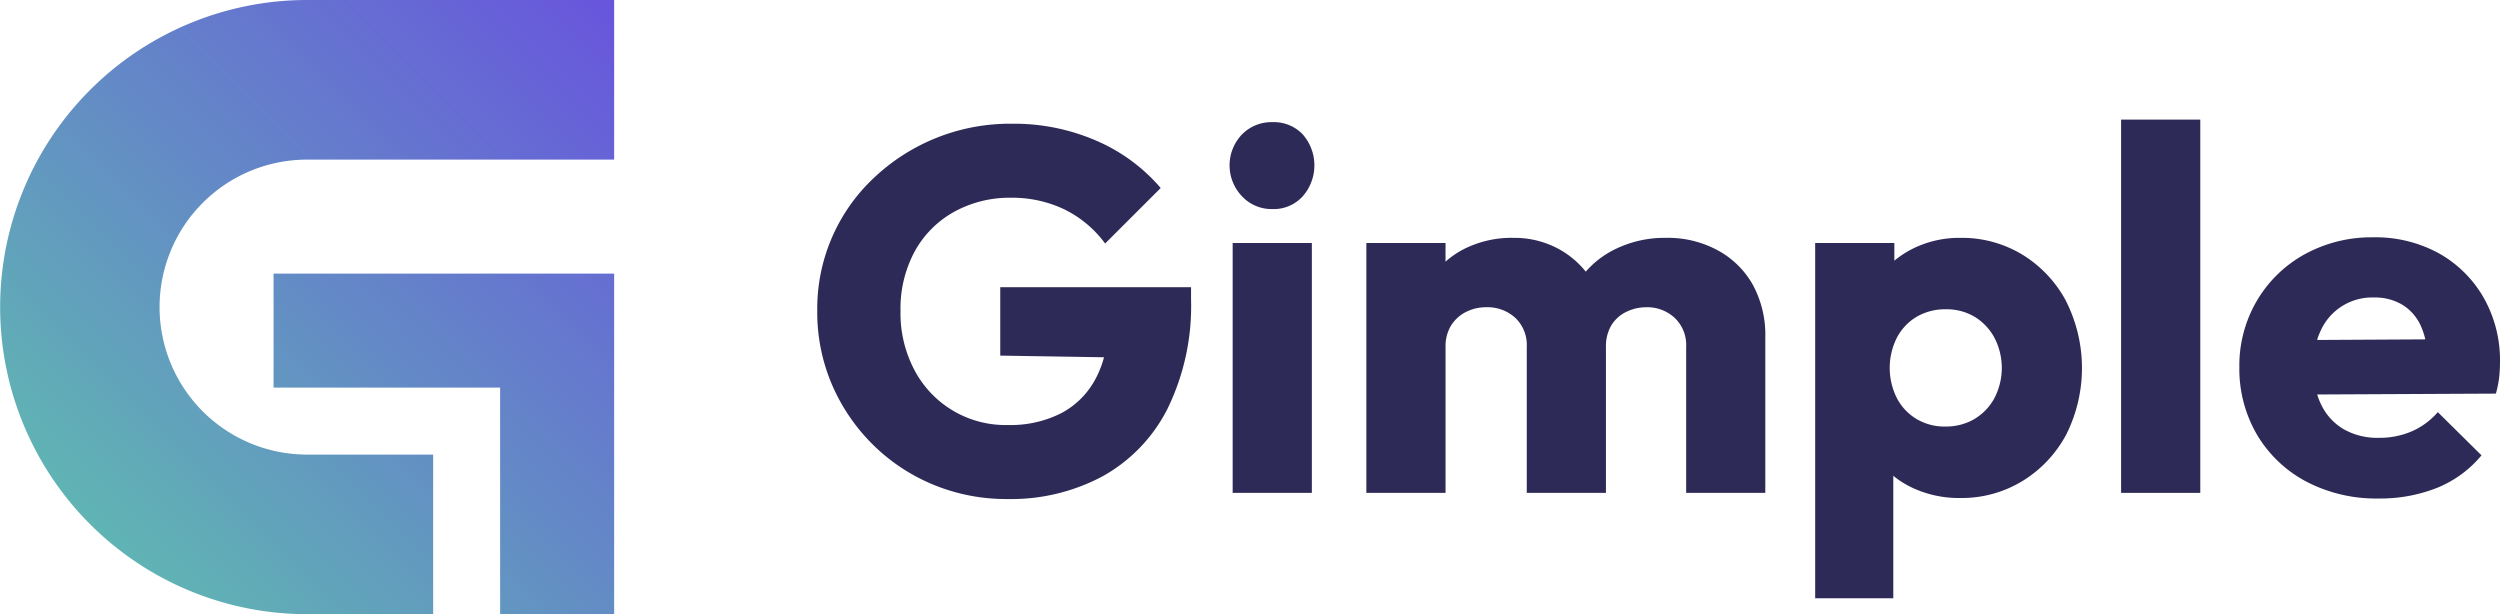
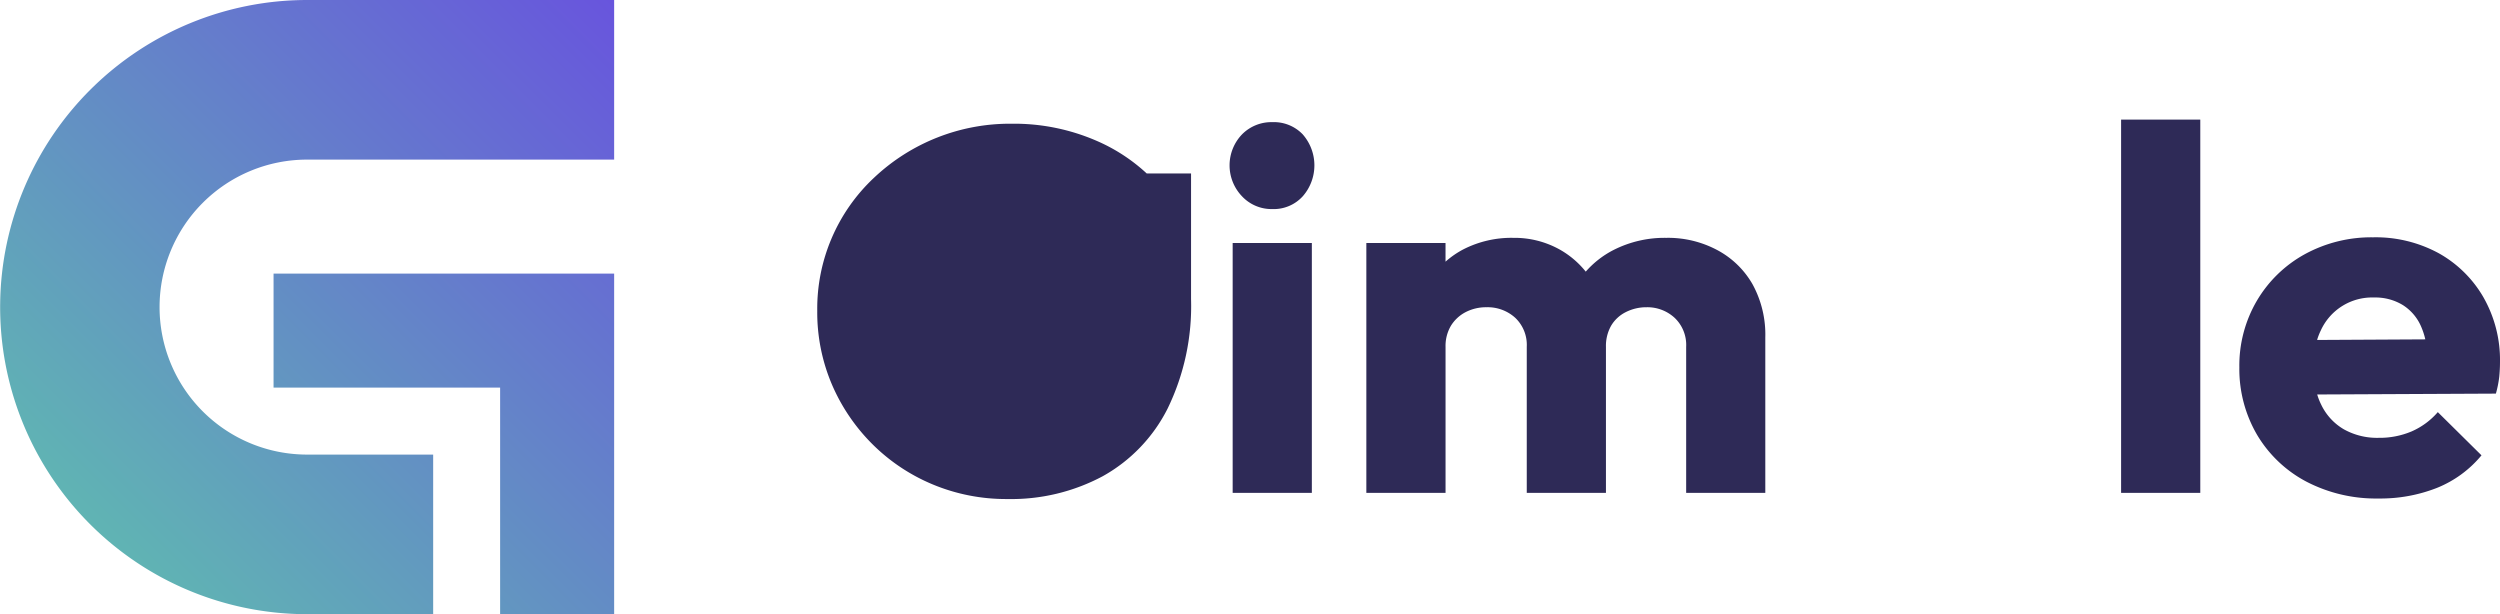
<svg xmlns="http://www.w3.org/2000/svg" width="288" height="70.755" viewBox="0 0 288 70.755">
  <defs>
    <linearGradient id="linear-gradient" x1="1.072" y1="0.075" x2="0.13" y2="1.016" gradientUnits="objectBoundingBox">
      <stop offset="0" stop-color="#6855dd" />
      <stop offset="1" stop-color="#5fbeaf" />
    </linearGradient>
  </defs>
  <g id="Gimple_-_Logo" data-name="Gimple - Logo" transform="translate(-167.86 -418.4)">
    <g id="Group_2117" data-name="Group 2117" transform="translate(262.009 432.178)">
-       <path id="Path_968" data-name="Path 968" d="M428.08,470.108v1.361a26.949,26.949,0,0,1-2.7,12.616,18.353,18.353,0,0,1-7.461,7.787,22.347,22.347,0,0,1-10.986,2.636,21.969,21.969,0,0,1-8.619-1.686,21.589,21.589,0,0,1-6.958-4.652,21.863,21.863,0,0,1-4.652-6.867,21.2,21.2,0,0,1-1.686-8.471,20.657,20.657,0,0,1,6.516-15.313,22.8,22.8,0,0,1,15.872-6.247,23.847,23.847,0,0,1,9.833,1.986,20.3,20.3,0,0,1,7.344,5.419l-6.4,6.395a12.821,12.821,0,0,0-4.708-3.937,13.881,13.881,0,0,0-6.13-1.335,13.207,13.207,0,0,0-6.573,1.63,11.548,11.548,0,0,0-4.531,4.561,13.838,13.838,0,0,0-1.63,6.841,13.993,13.993,0,0,0,1.6,6.811,11.842,11.842,0,0,0,10.778,6.338,12.865,12.865,0,0,0,6.191-1.392,9.485,9.485,0,0,0,3.967-4.058,11.483,11.483,0,0,0,.906-2.354l-11.953-.191v-7.878H428.08Z" transform="translate(-385.02 -450.797)" fill="#2e2a57" />
+       <path id="Path_968" data-name="Path 968" d="M428.08,470.108v1.361a26.949,26.949,0,0,1-2.7,12.616,18.353,18.353,0,0,1-7.461,7.787,22.347,22.347,0,0,1-10.986,2.636,21.969,21.969,0,0,1-8.619-1.686,21.589,21.589,0,0,1-6.958-4.652,21.863,21.863,0,0,1-4.652-6.867,21.2,21.2,0,0,1-1.686-8.471,20.657,20.657,0,0,1,6.516-15.313,22.8,22.8,0,0,1,15.872-6.247,23.847,23.847,0,0,1,9.833,1.986,20.3,20.3,0,0,1,7.344,5.419l-6.4,6.395l-11.953-.191v-7.878H428.08Z" transform="translate(-385.02 -450.797)" fill="#2e2a57" />
      <path id="Path_969" data-name="Path 969" d="M494.935,464.781v28.783h9.122V464.781h-9.122Zm8.086-12.5a4.6,4.6,0,0,0-3.525-1.422A4.745,4.745,0,0,0,496,452.282a5.15,5.15,0,0,0,0,7.106,4.653,4.653,0,0,0,3.494,1.483,4.511,4.511,0,0,0,3.525-1.483,5.408,5.408,0,0,0,0-7.106Z" transform="translate(-447.081 -450.565)" fill="#2e2a57" />
      <path id="Path_970" data-name="Path 970" d="M576.88,493.089v17.888h-9.117V494.155a4.3,4.3,0,0,0-1.335-3.347,4.634,4.634,0,0,0-3.226-1.214,5.214,5.214,0,0,0-2.4.564,4.074,4.074,0,0,0-1.686,1.569,4.719,4.719,0,0,0-.594,2.428v16.822H549.4V494.155a4.3,4.3,0,0,0-1.331-3.347,4.716,4.716,0,0,0-3.286-1.214,5.143,5.143,0,0,0-2.428.564,4.336,4.336,0,0,0-1.691,1.569,4.562,4.562,0,0,0-.62,2.428v16.822H530.92V482.194h9.122v2.15a10.308,10.308,0,0,1,2.042-1.413,12.15,12.15,0,0,1,5.775-1.331,10.687,10.687,0,0,1,5.363,1.361,10.315,10.315,0,0,1,2.974,2.532,10.763,10.763,0,0,1,3.156-2.471,12.954,12.954,0,0,1,6.1-1.422,12.028,12.028,0,0,1,5.862,1.392,10.189,10.189,0,0,1,4.088,3.941,12.075,12.075,0,0,1,1.478,6.156Z" transform="translate(-467.666 -467.978)" fill="#2e2a57" />
-       <path id="Path_971" data-name="Path 971" d="M679.084,488.884a13.963,13.963,0,0,0-5-5.328,13.424,13.424,0,0,0-7.2-1.955,12.022,12.022,0,0,0-5.333,1.184,11.276,11.276,0,0,0-2.25,1.444v-2.033H650.18v40.927h9V509.013a10.682,10.682,0,0,0,2.311,1.431,12.65,12.65,0,0,0,5.389,1.127,13.44,13.44,0,0,0,7.227-1.986,13.991,13.991,0,0,0,5-5.333,17.108,17.108,0,0,0-.03-15.369Zm-8.263,11.194a6.274,6.274,0,0,1-2.307,2.4,6.464,6.464,0,0,1-3.347.858,6.26,6.26,0,0,1-3.291-.858,6.048,6.048,0,0,1-2.276-2.4,7.751,7.751,0,0,1,0-6.989,6.065,6.065,0,0,1,2.276-2.4,6.464,6.464,0,0,1,3.347-.858,6.289,6.289,0,0,1,3.317.858,6.357,6.357,0,0,1,2.28,2.4,7.542,7.542,0,0,1,0,6.989Z" transform="translate(-535.221 -467.978)" fill="#2e2a57" />
      <path id="Path_972" data-name="Path 972" d="M731.47,450.18v43h9.122v-43Z" transform="translate(-581.268 -450.18)" fill="#2e2a57" />
      <path id="Path_973" data-name="Path 973" d="M791.023,488.392a13.588,13.588,0,0,0-5.155-5.094,15.184,15.184,0,0,0-7.578-1.838,15.986,15.986,0,0,0-7.878,1.955,14.517,14.517,0,0,0-5.51,5.363,14.754,14.754,0,0,0-2.012,7.669,15.012,15.012,0,0,0,2.072,7.817,14.424,14.424,0,0,0,5.684,5.359,17.371,17.371,0,0,0,8.294,1.925,17.776,17.776,0,0,0,6.694-1.214,12.918,12.918,0,0,0,5.151-3.759l-5.033-4.977a8.447,8.447,0,0,1-3.022,2.224,9.452,9.452,0,0,1-3.789.737,7.847,7.847,0,0,1-4-.975,6.531,6.531,0,0,1-2.606-2.814,7.342,7.342,0,0,1-.477-1.205l20.585-.1a12.169,12.169,0,0,0,.386-1.925c.056-.572.087-1.132.087-1.687a14.575,14.575,0,0,0-1.895-7.461Zm-19.176,4.89a7.266,7.266,0,0,1,.429-1.1,6.494,6.494,0,0,1,6.13-3.789,6.072,6.072,0,0,1,3.347.889,5.5,5.5,0,0,1,2.1,2.515,8.362,8.362,0,0,1,.46,1.418l-12.469.069Z" transform="translate(-599.066 -467.899)" fill="#2e2a57" />
    </g>
    <path id="Path_974" data-name="Path 974" d="M186.242,453.777a16.99,16.99,0,0,0,16.991,16.991h14.528v18.387H203.233c-.3,0-.6,0-.9-.013a35.377,35.377,0,0,1,.9-70.742H238.61v18.387H203.233a16.993,16.993,0,0,0-16.991,16.991Zm13.132-3.859v13.132h26.1v26.1H238.61V449.919Z" transform="translate(0 0)" fill="url(#linear-gradient)" />
  </g>
</svg>